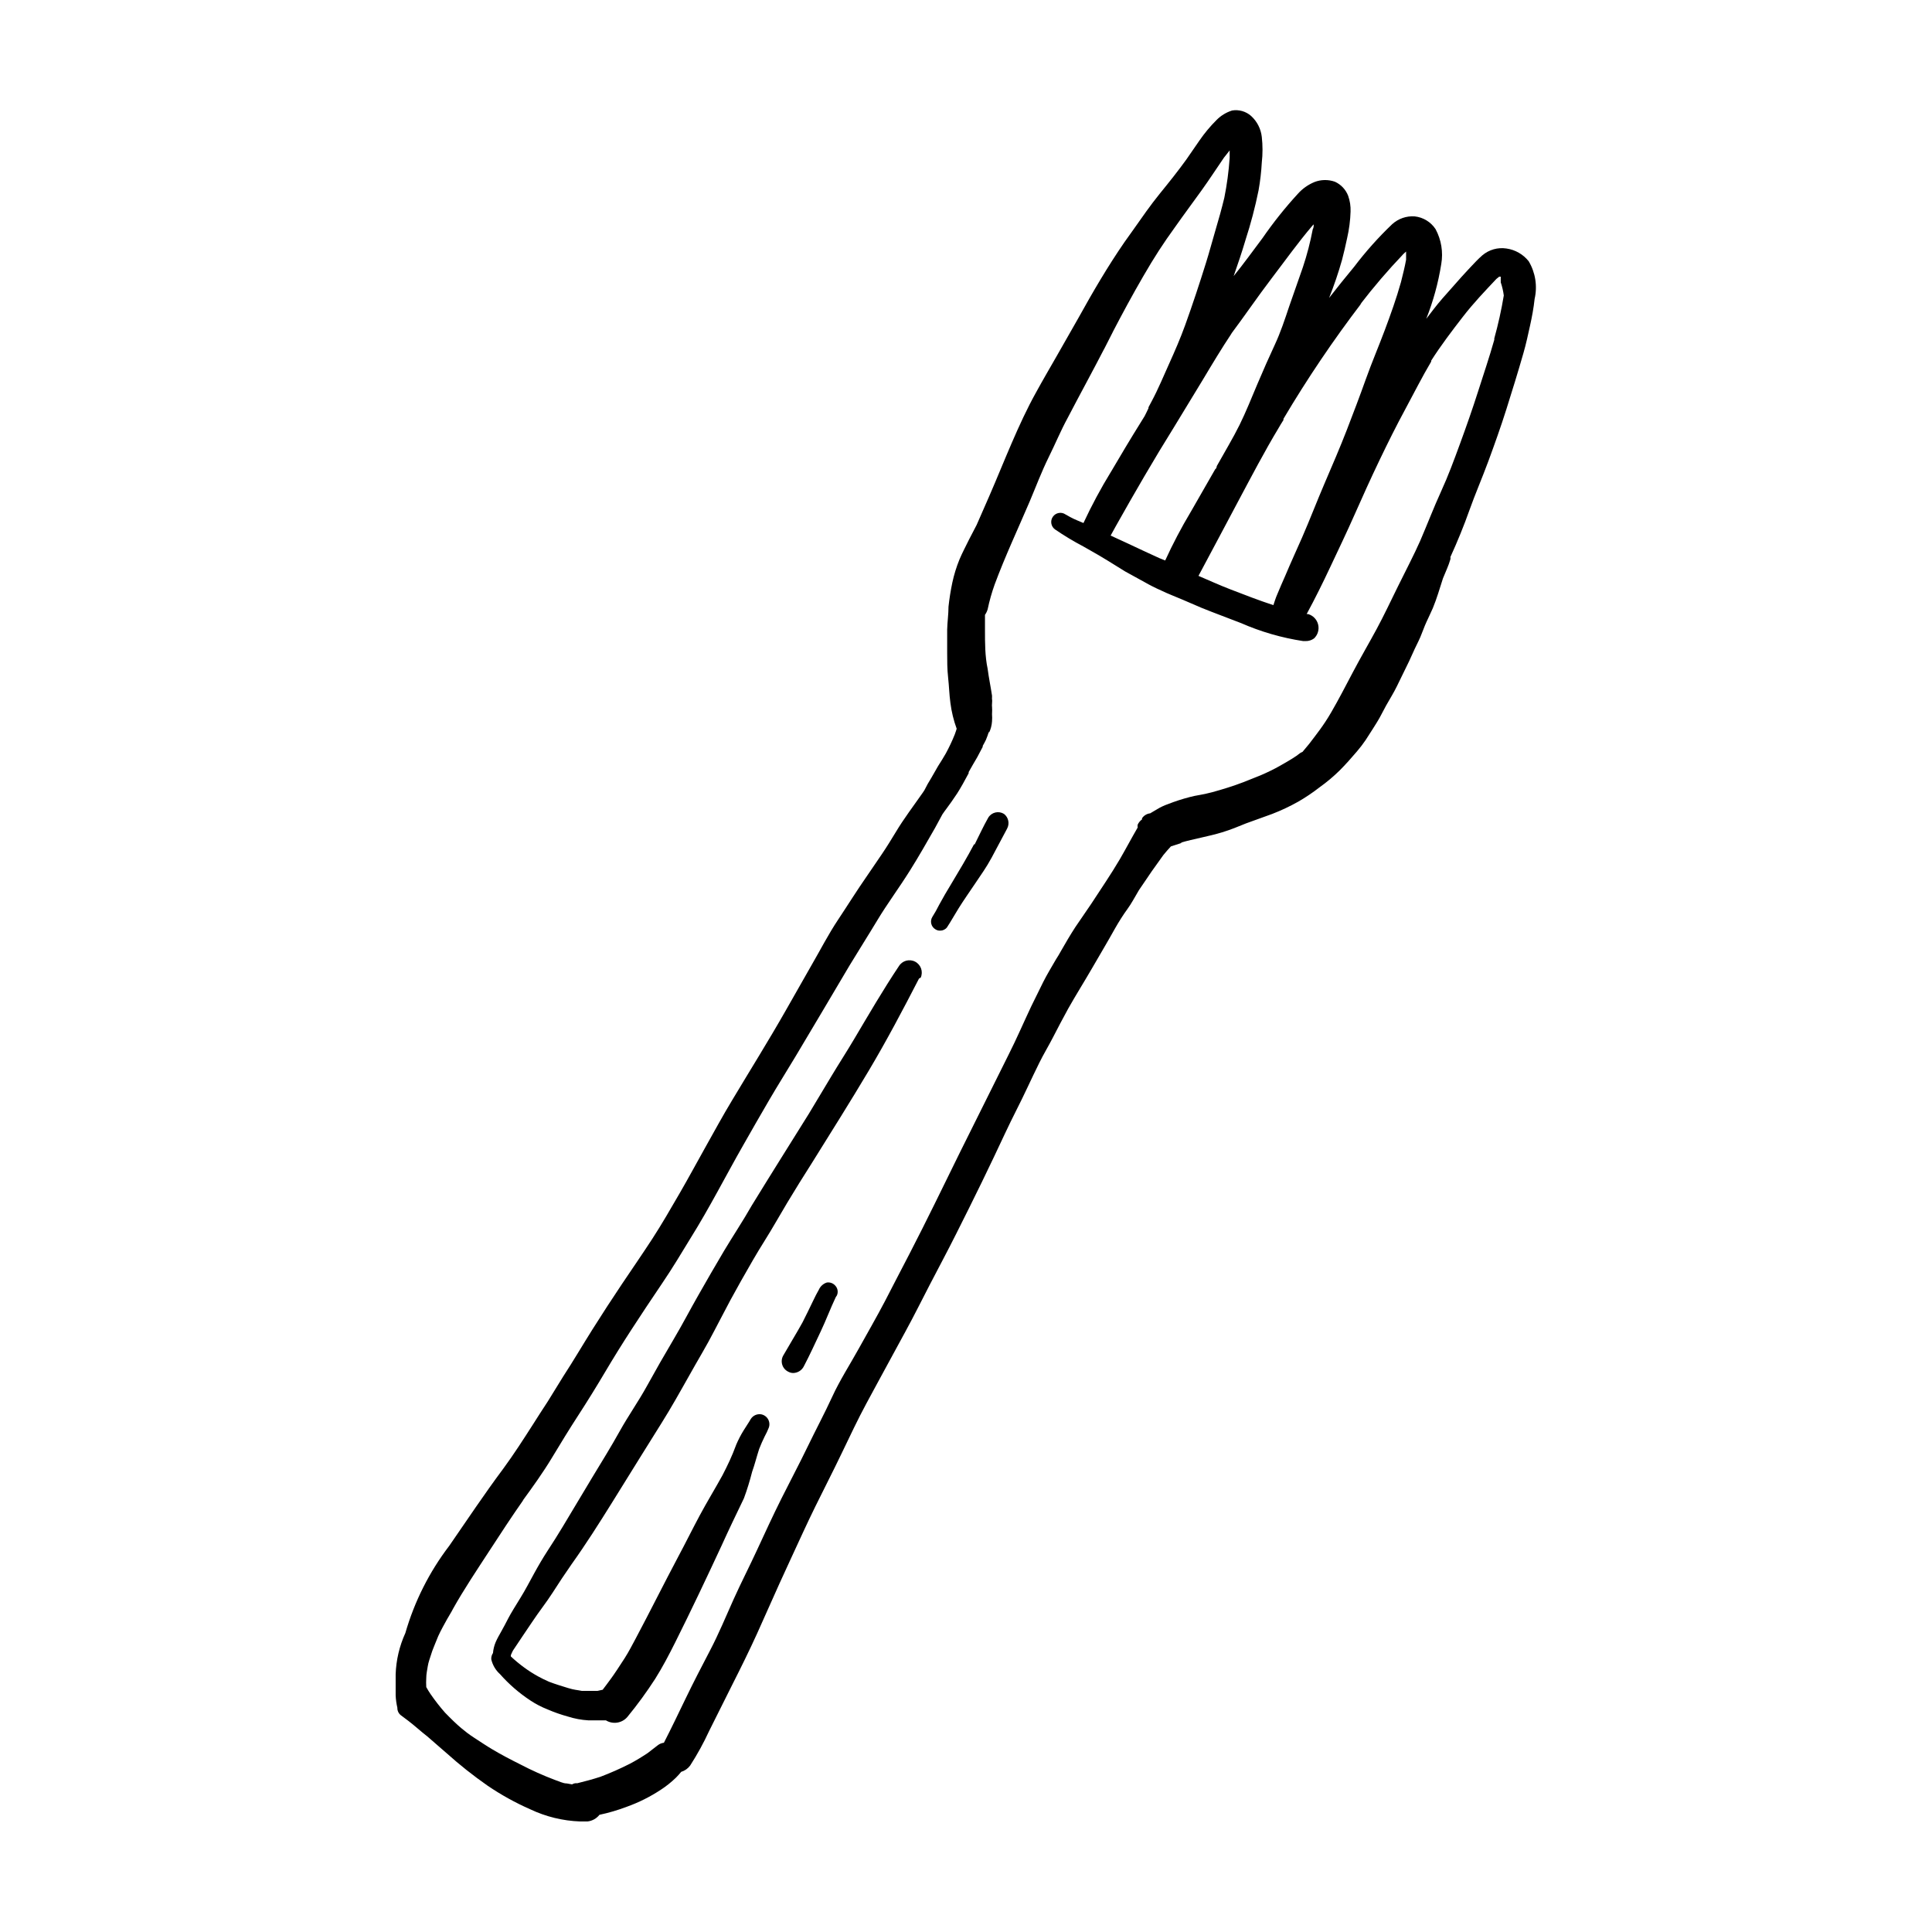
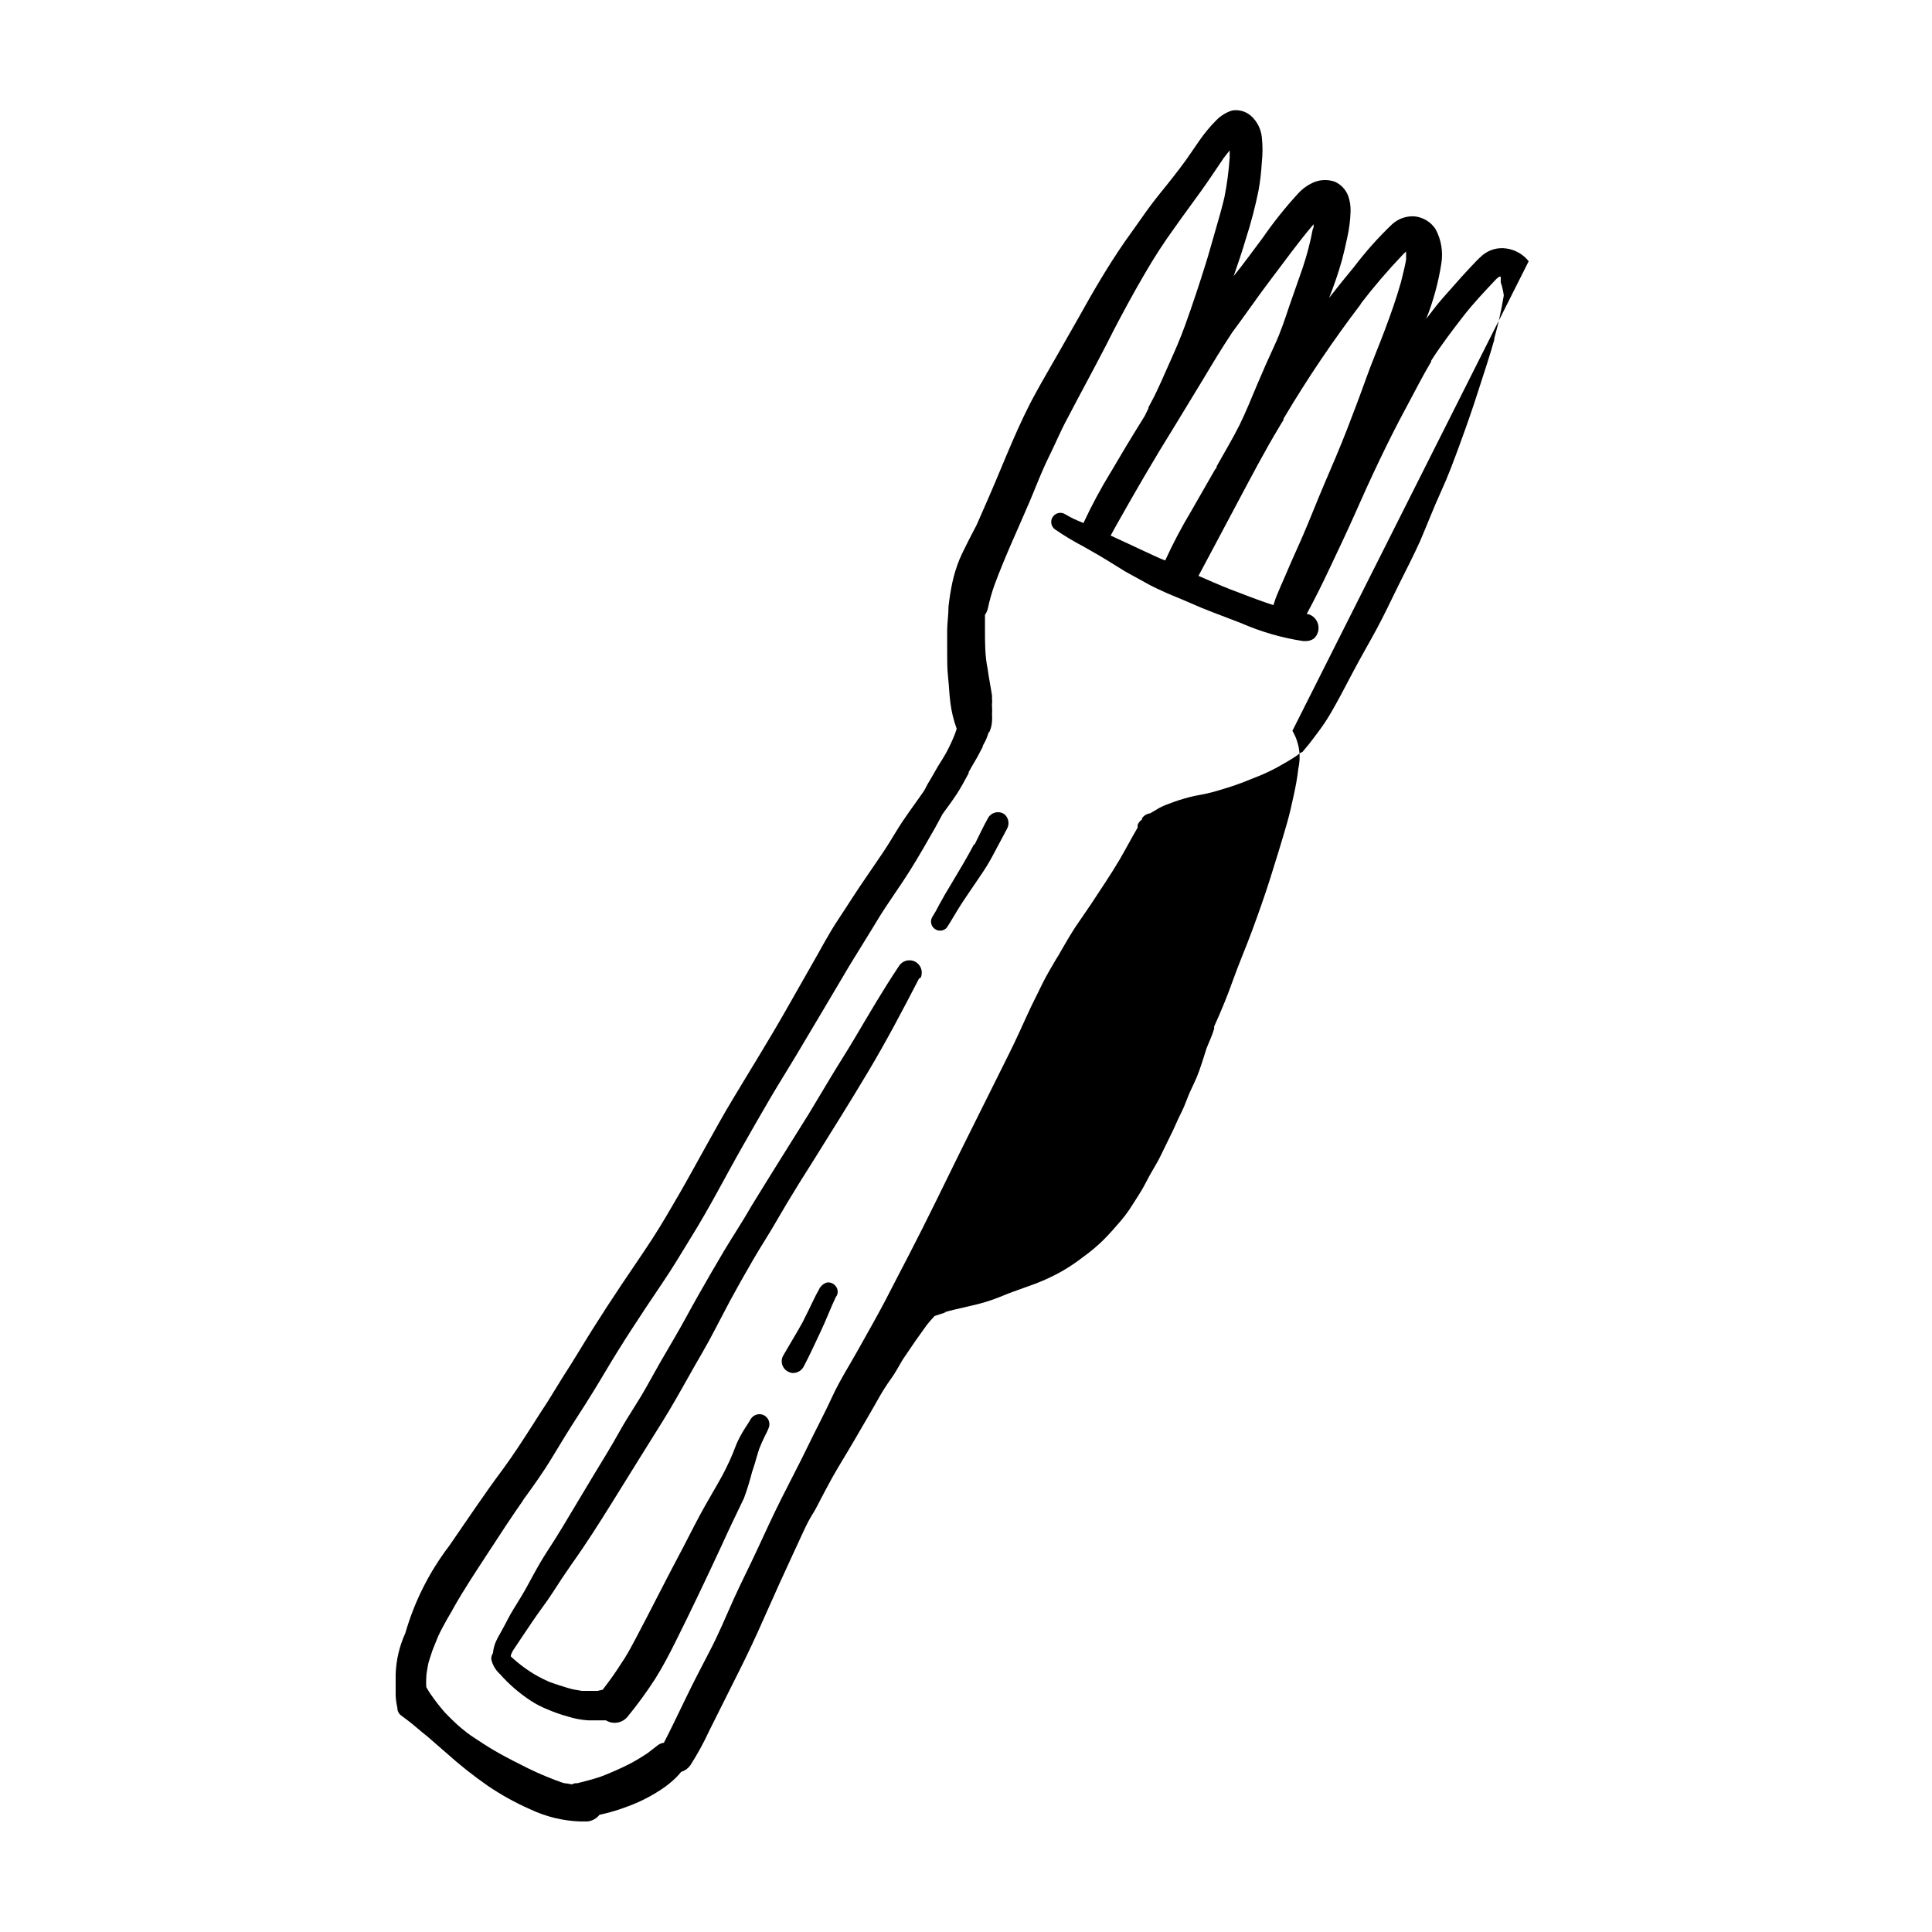
<svg xmlns="http://www.w3.org/2000/svg" fill="#000000" width="800px" height="800px" version="1.1" viewBox="144 144 512 512">
-   <path d="m549.12 213.23c-1.461-1.836-3.57-3.043-5.894-3.375-2.293-0.352-4.629 0.312-6.398 1.816-1.109 0.957-2.117 2.066-3.125 3.125-1.008 1.059-1.613 1.762-2.418 2.621-1.664 1.863-3.324 3.727-5.039 5.691-1.715 1.965-2.871 3.578-4.281 5.391l0.004-0.004c1.855-4.672 3.191-9.539 3.977-14.508 0.551-3.172 0.02-6.438-1.508-9.27-1.254-1.898-3.285-3.137-5.543-3.375-2.18-0.148-4.324 0.598-5.945 2.062-3.656 3.488-7.027 7.262-10.078 11.289-2.266 2.719-4.484 5.492-6.648 8.262 1.32-3.297 2.461-6.66 3.426-10.078 0.504-1.914 0.957-3.879 1.359-5.793 0.527-2.301 0.832-4.644 0.906-7.004 0.059-1.438-0.164-2.875-0.652-4.231-0.641-1.633-1.887-2.949-3.477-3.68-0.887-0.32-1.828-0.473-2.773-0.453-0.895 0.016-1.781 0.188-2.617 0.504-1.719 0.703-3.254 1.789-4.484 3.176-3.371 3.676-6.484 7.582-9.32 11.688-2.57 3.426-5.039 6.852-7.656 10.078 1.109-3.176 2.168-6.297 3.125-9.523h-0.004c1.41-4.328 2.574-8.738 3.477-13.199 0.434-2.434 0.719-4.891 0.855-7.356 0.254-2.262 0.254-4.543 0-6.801-0.238-2.129-1.242-4.098-2.82-5.543-1.375-1.223-3.227-1.758-5.039-1.461-1.562 0.492-2.981 1.355-4.129 2.519-1.676 1.672-3.195 3.492-4.535 5.441l-3.477 5.039c-2.215 3.074-4.637 6.098-7.055 9.07-2.418 2.973-4.684 6.246-6.953 9.473l-2.367 3.324c-4.484 6.5-8.414 13.25-12.242 20.152l-5.742 10.078c-1.812 3.176-3.68 6.348-5.441 9.574-2.418 4.332-4.484 8.867-6.449 13.402s-3.93 9.422-5.945 14.055l-3.375 7.707-1.965 3.777c-0.855 1.762-1.812 3.527-2.57 5.34v-0.004c-0.82 2.004-1.461 4.078-1.914 6.195-0.441 2.098-0.777 4.219-1.008 6.348 0 2.016-0.301 4.031-0.352 6.047v6.144c0 2.066 0 4.383 0.25 6.602 0.25 2.215 0.301 4.484 0.605 6.699 0.297 2.34 0.855 4.641 1.664 6.856 0 0-0.301 1.008-0.504 1.512v-0.004c-0.691 1.727-1.484 3.406-2.371 5.039-0.656 1.16-1.359 2.266-2.066 3.375l-1.762 3.074c-0.68 1.074-1.301 2.184-1.863 3.324l-0.402 0.605c-2.418 3.477-5.039 6.902-7.203 10.531-1.16 1.914-2.367 3.879-3.629 5.742l-3.981 5.844c-2.672 3.828-5.039 7.656-7.656 11.586-2.621 3.93-4.684 8.012-7.004 11.992l-6.852 12.043c-4.586 8.062-9.473 15.871-14.207 23.781-2.469 4.082-4.734 8.262-7.055 12.395-2.316 4.133-4.535 8.262-6.902 12.344-2.367 4.082-4.684 8.113-7.203 11.992-2.519 3.879-5.34 7.961-8.012 11.941-2.672 3.981-5.289 8.012-7.859 12.09-2.57 4.082-5.039 8.312-7.707 12.395l-4.133 6.695c-1.359 2.016-2.621 4.082-3.93 6.098-2.519 3.93-5.039 7.859-7.809 11.637-5.039 6.75-9.621 13.652-14.359 20.504-5.285 6.918-9.23 14.758-11.637 23.125-1.57 3.438-2.445 7.156-2.57 10.934v5.594-0.004c0.051 1.105 0.203 2.199 0.453 3.277-0.023 0.762 0.312 1.488 0.906 1.965l2.016 1.512c1.715 1.309 3.273 2.769 5.039 4.133l5.039 4.383v-0.004c3.461 3.113 7.113 6.008 10.93 8.668 3.566 2.422 7.344 4.512 11.285 6.246 4.137 1.961 8.629 3.059 13.203 3.223h1.965c1.25-0.137 2.394-0.77 3.172-1.762 2.453-0.52 4.859-1.23 7.207-2.117 3.191-1.141 6.234-2.664 9.066-4.531 1.426-0.93 2.758-1.992 3.981-3.176 0.496-0.496 0.969-1.016 1.41-1.562 0.949-0.285 1.777-0.867 2.367-1.66 1.895-2.938 3.578-6 5.039-9.172 2.117-4.18 4.18-8.414 6.297-12.594 2.117-4.18 4.383-8.766 6.398-13.199s3.981-8.969 5.996-13.402 4.133-8.969 6.195-13.453c2.066-4.484 4.434-9.27 6.75-13.855 2.316-4.586 4.484-9.168 6.699-13.754 2.215-4.586 4.434-8.566 6.75-12.848 2.316-4.281 4.586-8.465 6.902-12.695 2.316-4.231 4.332-8.312 6.5-12.496 2.168-4.18 4.684-8.867 6.953-13.402 2.266-4.535 4.586-9.117 6.801-13.703 2.215-4.586 4.133-8.566 6.144-12.898 2.016-4.332 4.082-8.16 5.996-12.293 1.008-2.168 2.066-4.332 3.125-6.5s2.469-4.484 3.629-6.75c1.16-2.266 2.621-5.039 4.031-7.609 2.016-3.578 4.18-7.004 6.246-10.578 2.066-3.578 4.18-7.106 6.195-10.73 1.008-1.762 2.117-3.527 3.223-5.039 1.109-1.512 2.016-3.273 3.074-5.039l3.426-5.039 3.023-4.231c0.656-0.805 1.309-1.562 2.016-2.316l2.973-0.957h-0.504c3.629-1.059 7.457-1.664 11.082-2.769 2.168-0.656 4.281-1.512 6.348-2.367l6.961-2.516c2.356-0.914 4.644-1.988 6.852-3.227 1.984-1.141 3.887-2.422 5.691-3.828 1.875-1.34 3.644-2.82 5.289-4.434 1.613-1.613 3.125-3.324 4.586-5.039 0.828-0.965 1.602-1.973 2.316-3.023l1.812-2.82c0.656-1.059 1.359-2.117 1.965-3.223 0.605-1.109 1.109-2.066 1.664-3.125 0.957-1.715 2.016-3.375 2.82-5.039 0.805-1.664 1.461-3.023 2.215-4.535 0.754-1.512 1.41-2.871 2.066-4.383s1.359-2.769 1.965-4.18 1.008-2.672 1.613-3.981 1.16-2.469 1.715-3.727c1.059-2.57 1.762-5.039 2.672-7.859 0.656-1.664 1.461-3.273 1.965-5.039 0.047-0.199 0.047-0.406 0-0.605 1.863-4.082 3.578-8.262 5.039-12.395 1.461-4.133 3.426-8.664 5.039-13.047s3.324-9.168 4.785-13.805c1.461-4.637 3.074-9.824 4.484-14.762 0.707-2.418 1.258-5.039 1.762-7.305 0.504-2.266 0.957-4.684 1.211-7.055h-0.004c0.793-3.418 0.234-7.012-1.562-10.027zm-44.688 11.488c3.57-4.652 7.387-9.109 11.438-13.352l-0.402 0.352 1.16-1.059v2.168c-0.352 1.965-0.855 3.93-1.359 5.945-1.211 4.332-2.719 8.516-4.281 12.695-1.562 4.18-3.477 8.664-5.039 13.047-1.562 4.383-3.324 9.02-5.039 13.453-1.715 4.434-3.879 9.473-5.894 14.156s-3.879 9.574-5.945 14.309c-1.461 3.324-2.973 6.602-4.434 10.078-0.754 1.715-1.512 3.426-2.168 5.039-0.402 0.906-0.707 1.914-1.008 2.82-3.828-1.258-7.609-2.719-11.387-4.18-2.871-1.109-5.644-2.367-8.465-3.578 3.477-6.449 6.902-13 10.379-19.496 3.477-6.5 7.055-13.402 10.984-19.902l-0.301 0.504c0.453-0.805 0.957-1.613 1.461-2.418v-0.301h-0.004c6.297-10.625 13.211-20.871 20.707-30.684zm-23.477-6.902c3.578-4.684 7.055-9.574 10.883-14.055l0.301-0.301c0 0.453 0 0.906-0.25 1.309-0.645 3.414-1.52 6.781-2.621 10.074l-3.629 10.379c-1.16 3.477-2.316 6.953-3.777 10.078-1.461 3.125-3.176 7.004-4.684 10.578-1.512 3.578-2.973 7.254-4.684 10.73-1.715 3.477-4.031 7.305-6.047 10.934 0 0 0 0.555-0.402 0.805l-6.5 11.336h-0.004c-2.484 4.156-4.738 8.445-6.75 12.848l-1.512-0.605c-2.82-1.258-5.644-2.621-8.465-3.93l-4.484-2.066 1.359-2.469c5.039-8.969 10.078-17.684 15.516-26.398 2.469-4.133 5.039-8.211 7.508-12.344 2.469-4.133 5.039-8.414 7.758-12.496l-0.352 0.453c3.633-4.832 7.109-9.973 10.836-14.859zm61.566 4.484c-0.637 3.836-1.477 7.637-2.519 11.387v0.352c-1.309 4.637-2.871 9.219-4.332 13.805-1.461 4.586-3.074 9.168-4.734 13.703-1.664 4.535-3.125 8.516-5.039 12.695-1.914 4.18-3.727 8.918-5.644 13.352 0.105-0.172 0.188-0.359 0.25-0.555-1.863 4.18-3.981 8.211-5.996 12.293-2.016 4.082-3.68 7.656-5.691 11.387-2.016 3.727-4.281 7.609-6.297 11.438-2.016 3.828-3.727 7.152-5.742 10.629-2.016 3.477-3.777 5.644-5.844 8.363l-1.762 2.117h-0.004c-0.211 0.082-0.414 0.18-0.605 0.301l-1.008 0.754c-1.41 0.957-2.922 1.812-4.434 2.672-1.512 0.855-3.273 1.715-5.039 2.469l-4.535 1.812c-2.769 1.059-5.543 1.914-8.312 2.672-2.769 0.754-4.031 0.754-6.047 1.309l0.004 0.004c-1.898 0.488-3.766 1.094-5.59 1.812-1.02 0.352-2 0.805-2.922 1.359l-1.863 1.109h-0.004c-0.879 0.098-1.668 0.578-2.164 1.309v0.305c-0.504 0.359-0.902 0.844-1.16 1.41-0.023 0.25-0.023 0.504 0 0.754-1.613 2.769-3.125 5.644-4.734 8.414-2.367 4.031-5.039 7.91-7.559 11.789l-4.231 6.195c-1.309 2.016-2.519 4.082-3.727 6.195-0.453 0.805-0.906 1.613-1.41 2.367-1.16 2.016-2.367 3.981-3.375 5.996-1.008 2.016-2.117 4.332-3.176 6.449-2.016 4.281-3.879 8.613-5.996 12.797-4.266 8.566-8.531 17.129-12.797 25.695-4.434 9.02-8.816 18.086-13.453 27.055-2.215 4.18-4.332 8.414-6.551 12.645-2.215 4.231-4.586 8.312-6.902 12.496-2.316 4.18-5.039 8.414-7.004 12.695s-4.434 8.918-6.602 13.402c-2.164 4.484-4.582 9.02-6.848 13.555s-4.332 9.02-6.449 13.602c-2.117 4.586-4.281 8.766-6.297 13.25-2.016 4.484-3.879 9.02-6.195 13.453s-4.383 8.414-6.449 12.695c-2.066 4.281-3.777 7.859-5.793 11.789h-0.004c-0.586 0.066-1.145 0.293-1.609 0.656l-2.672 2.066c-1.512 1.008-3.074 1.965-4.684 2.82-2.555 1.301-5.18 2.461-7.859 3.477-2.016 0.656-4.082 1.211-6.144 1.715l-0.004-0.004c-0.473-0.055-0.953 0.051-1.359 0.301l-1.41-0.25c-1.059 0-2.066-0.605-3.074-0.906-3.152-1.188-6.234-2.57-9.219-4.133-2.519-1.258-5.039-2.57-7.406-3.981-1.613-0.957-3.176-2.016-4.734-3.023-1.562-1.008-2.367-1.664-3.527-2.621-1.16-0.957-2.871-2.621-4.231-4.031l-0.004 0.004c-1.41-1.598-2.723-3.281-3.93-5.039-0.402-0.555-0.754-1.211-1.109-1.812h0.004c-0.051-0.805-0.051-1.613 0-2.418 0-1.059 0.25-2.117 0.402-3.125 0.152-1.008 0.605-2.215 0.957-3.324 0.25-0.855 0.605-1.613 0.906-2.418l0.906-2.215c0.371-0.805 0.773-1.613 1.211-2.418 0.707-1.359 1.512-2.719 2.316-4.082l0.402-0.754c2.82-5.039 6.195-10.078 9.473-15.113 3.273-5.039 6.047-9.27 9.219-13.805l-0.301 0.352c2.719-3.727 5.441-7.508 7.809-11.438 2.367-3.93 4.586-7.559 7.004-11.285 2.418-3.727 4.785-7.559 7.055-11.387 2.266-3.828 4.586-7.559 7.004-11.285 2.418-3.727 5.391-8.211 8.16-12.293 2.769-4.082 5.039-7.91 7.508-11.941 5.039-8.062 9.27-16.426 13.957-24.637 2.285-4.031 4.602-8.062 6.953-12.09 2.266-3.879 4.684-7.707 7.004-11.586 4.785-7.961 9.473-15.973 14.207-23.93 2.469-4.082 5.039-8.113 7.457-12.141 2.418-4.031 5.793-8.613 8.566-13.047 2.316-3.68 4.484-7.508 6.648-11.285l1.965-3.629c0.402-0.555 0.754-1.109 1.16-1.613 0.402-0.504 1.863-2.57 2.719-3.879s2.117-3.578 3.074-5.391v-0.301c0.707-1.309 1.512-2.621 2.266-3.93l1.461-2.769v-0.25c0.301-0.555 0.605-1.059 0.855-1.613 0.25-0.555 0.555-1.461 0.805-2.215v0.402l-0.004-0.012c0.469-0.961 0.742-2.004 0.809-3.07 0.047-0.621 0.047-1.246 0-1.867 0.047-0.738 0.047-1.477 0-2.215-0.008 0.102-0.008 0.199 0 0.301-0.027-0.285-0.027-0.57 0-0.855 0.051-0.504 0.051-1.008 0-1.512v0.453c-0.027-0.199-0.027-0.402 0-0.605v-0.504c-0.352-2.367-0.855-4.734-1.16-7.106-0.707-3.32-0.707-6.898-0.707-10.223v-4.082c0.312-0.445 0.551-0.941 0.707-1.461 0.469-2.242 1.09-4.445 1.863-6.602 2.769-7.457 6.144-14.66 9.27-21.965 1.664-3.93 3.125-7.859 5.039-11.738 1.914-3.879 3.176-7.004 5.039-10.43 3.223-6.195 6.602-12.344 9.824-18.59l-0.301 0.605 2.57-5.039-0.301 0.555c2.621-5.039 5.34-10.078 8.262-15.113 2.918-5.039 5.234-8.617 8.41-13 2.266-3.223 4.637-6.398 6.953-9.621s3.981-5.844 5.996-8.766l1.512-1.914v2.016l-0.004-0.004c-0.242 3.535-0.715 7.055-1.41 10.531-0.707 2.922-1.512 5.793-2.367 8.664-0.855 2.871-1.613 5.793-2.519 8.664-1.715 5.492-3.527 10.984-5.492 16.426-1.258 3.477-2.719 6.852-4.18 10.078-1.461 3.223-2.973 6.902-4.684 10.078l-0.855 1.613v0.25c-0.352 0.707-0.656 1.41-1.008 2.066l-1.059 1.715c-2.672 4.281-5.289 8.664-7.859 13.047l-0.004-0.004c-2.691 4.391-5.129 8.934-7.305 13.602-1.16-0.504-2.367-0.957-3.477-1.562l-1.258-0.707v0.004c-1.098-0.766-2.609-0.496-3.375 0.605-0.766 1.098-0.496 2.609 0.605 3.375 2.394 1.637 4.883 3.133 7.453 4.484l1.863 1.059c3.176 1.762 6.246 3.727 9.27 5.594l5.039 2.769c1.453 0.836 2.953 1.59 4.484 2.266 1.863 0.906 3.777 1.613 5.644 2.418l5.039 2.168c3.477 1.41 6.953 2.672 10.43 4.031l-0.004-0.004c5.277 2.316 10.832 3.926 16.527 4.789h0.656-0.004c0.797 0.012 1.578-0.234 2.219-0.707 0.992-0.941 1.406-2.344 1.082-3.676-0.32-1.328-1.328-2.387-2.644-2.773h-0.402c2.215-4.082 4.281-8.262 6.246-12.445 1.965-4.18 4.434-9.32 6.5-14.008 2.066-4.684 4.281-9.574 6.551-14.309 2.266-4.734 4.434-9.07 6.852-13.551 2.418-4.481 4.484-8.613 6.852-12.594v-0.25c2.57-4.031 5.441-7.809 8.363-11.586s5.793-6.75 8.918-10.078l0.754-0.605h0.402v1.512c0.383 1.129 0.652 2.293 0.809 3.477zm-100.76-13.754m-76.379 276.19c0.637 0.699 0.793 1.711 0.402 2.57l-0.301 0.453c-1.41 2.973-2.57 6.098-3.981 9.07-1.41 2.973-2.871 6.195-4.434 9.168-0.52 1.121-1.637 1.844-2.871 1.863-0.422-0.004-0.836-0.105-1.211-0.301-0.812-0.363-1.43-1.059-1.688-1.906-0.262-0.852-0.141-1.773 0.328-2.527 1.664-2.922 3.426-5.742 5.039-8.664 1.008-1.965 1.914-3.879 2.871-5.844 0.453-0.957 0.906-1.863 1.461-2.82v-0.004c0.398-0.91 1.168-1.609 2.117-1.914 0.852-0.129 1.711 0.195 2.266 0.855zm-16.879 37.836m39.047-119.25c-4.231 8.211-8.566 16.426-13.301 24.383-4.734 7.961-10.078 16.473-15.113 24.535-2.215 3.477-4.383 6.953-6.5 10.48s-3.93 6.801-5.996 10.078c-2.066 3.273-4.231 7.055-6.246 10.629-2.016 3.578-3.68 6.648-5.441 10.078-1.059 2.016-2.117 4.082-3.223 6.098-1.109 2.016-2.316 4.082-3.477 6.098-2.367 4.133-4.637 8.312-7.055 12.344s-5.039 8.062-7.508 12.09c-2.469 4.031-5.039 8.062-7.508 12.09-3.426 5.492-6.902 10.984-10.68 16.273-1.715 2.453-3.391 4.973-5.039 7.559-1.715 2.672-3.629 5.039-5.492 7.859-1.664 2.418-3.375 5.039-5.039 7.508l0.004-0.004c-0.207 0.391-0.391 0.797-0.555 1.207v0.352c1.117 1.043 2.293 2.019 3.527 2.922 1.156 0.852 2.371 1.625 3.625 2.32 0.969 0.535 1.961 1.023 2.973 1.461 1.715 0.656 3.426 1.16 5.039 1.664s2.418 0.504 3.629 0.754h4.184l1.359-0.301c0.754-0.957 1.461-1.965 2.215-2.973s2.418-3.527 3.578-5.34 2.016-3.527 2.973-5.289c3.828-7.203 7.457-14.508 11.285-21.715 1.914-3.578 3.727-7.254 5.644-10.832 1.914-3.578 4.082-7.106 6.047-10.68 1.359-2.621 2.519-5.039 3.629-8.062l-0.004-0.004c0.57-1.34 1.242-2.637 2.012-3.879 0.605-1.008 1.309-1.965 1.863-2.973h0.004c0.57-0.898 1.609-1.387 2.668-1.258 0.785 0.121 1.48 0.582 1.887 1.266 0.41 0.684 0.496 1.512 0.23 2.262-0.316 0.812-0.688 1.602-1.109 2.367-0.555 1.109-1.008 2.168-1.461 3.324-0.656 2.016-1.16 4.082-1.863 6.047-0.598 2.371-1.32 4.707-2.168 7.004-2.016 4.18-4.031 8.363-5.945 12.594-3.981 8.566-8.012 17.078-12.242 25.543-1.664 3.324-3.375 6.602-5.34 9.723-2.258 3.496-4.715 6.863-7.356 10.078-1.414 1.664-3.832 2.047-5.691 0.906h-4.688c-1.832-0.109-3.641-0.449-5.391-1.008-1.855-0.508-3.676-1.148-5.441-1.914-1.59-0.629-3.109-1.422-4.535-2.367-2.961-1.957-5.656-4.293-8.008-6.953-1.16-1.039-1.969-2.414-2.316-3.93-0.039-0.59 0.121-1.176 0.453-1.664 0.082-0.988 0.32-1.957 0.703-2.871 0.453-1.059 1.059-2.066 1.613-3.074 0.555-1.008 1.16-2.117 1.715-3.223 0.555-1.109 2.168-3.727 3.324-5.594 1.16-1.863 2.367-4.18 3.527-6.297s2.367-4.18 3.68-6.195c1.309-2.016 2.672-4.133 3.93-6.246l7.758-12.949c2.469-4.082 5.039-8.211 7.305-12.293s5.039-8.012 7.254-12.043c2.215-4.031 4.637-8.262 7.055-12.344 2.418-4.082 4.332-7.809 6.551-11.688 2.215-3.879 4.484-7.859 6.801-11.738 2.316-3.879 5.039-7.961 7.356-12.043 5.039-8.211 10.078-16.223 15.113-24.285l6.047-10.078c1.965-3.273 4.031-6.449 5.996-9.773 3.828-6.449 7.656-13.047 11.84-19.297l-0.004 0.008c0.898-1.473 2.781-1.996 4.309-1.199 1.531 0.797 2.18 2.641 1.484 4.219zm23.328-39.699c-1.359 2.57-2.672 5.039-4.082 7.656-1.41 2.621-2.82 4.535-4.332 6.801s-3.023 4.383-4.434 6.648-1.914 3.273-3.074 5.039c-0.438 0.555-1.109 0.871-1.812 0.859-0.449 0.016-0.887-0.109-1.262-0.355-0.543-0.324-0.938-0.852-1.086-1.469-0.152-0.613-0.051-1.266 0.281-1.805 0.66-1.043 1.266-2.117 1.812-3.223 1.008-1.863 2.066-3.68 3.176-5.492 2.117-3.527 4.231-7.055 6.144-10.68v0.352c1.211-2.418 2.418-5.039 3.68-7.254 0.414-0.695 1.094-1.191 1.879-1.379 0.785-0.191 1.613-0.055 2.301 0.371 1.203 0.93 1.547 2.598 0.805 3.93z" />
+   <path d="m549.12 213.23c-1.461-1.836-3.57-3.043-5.894-3.375-2.293-0.352-4.629 0.312-6.398 1.816-1.109 0.957-2.117 2.066-3.125 3.125-1.008 1.059-1.613 1.762-2.418 2.621-1.664 1.863-3.324 3.727-5.039 5.691-1.715 1.965-2.871 3.578-4.281 5.391l0.004-0.004c1.855-4.672 3.191-9.539 3.977-14.508 0.551-3.172 0.02-6.438-1.508-9.27-1.254-1.898-3.285-3.137-5.543-3.375-2.18-0.148-4.324 0.598-5.945 2.062-3.656 3.488-7.027 7.262-10.078 11.289-2.266 2.719-4.484 5.492-6.648 8.262 1.32-3.297 2.461-6.66 3.426-10.078 0.504-1.914 0.957-3.879 1.359-5.793 0.527-2.301 0.832-4.644 0.906-7.004 0.059-1.438-0.164-2.875-0.652-4.231-0.641-1.633-1.887-2.949-3.477-3.68-0.887-0.32-1.828-0.473-2.773-0.453-0.895 0.016-1.781 0.188-2.617 0.504-1.719 0.703-3.254 1.789-4.484 3.176-3.371 3.676-6.484 7.582-9.32 11.688-2.57 3.426-5.039 6.852-7.656 10.078 1.109-3.176 2.168-6.297 3.125-9.523h-0.004c1.41-4.328 2.574-8.738 3.477-13.199 0.434-2.434 0.719-4.891 0.855-7.356 0.254-2.262 0.254-4.543 0-6.801-0.238-2.129-1.242-4.098-2.82-5.543-1.375-1.223-3.227-1.758-5.039-1.461-1.562 0.492-2.981 1.355-4.129 2.519-1.676 1.672-3.195 3.492-4.535 5.441l-3.477 5.039c-2.215 3.074-4.637 6.098-7.055 9.07-2.418 2.973-4.684 6.246-6.953 9.473l-2.367 3.324c-4.484 6.5-8.414 13.25-12.242 20.152l-5.742 10.078c-1.812 3.176-3.68 6.348-5.441 9.574-2.418 4.332-4.484 8.867-6.449 13.402s-3.93 9.422-5.945 14.055l-3.375 7.707-1.965 3.777c-0.855 1.762-1.812 3.527-2.57 5.34v-0.004c-0.82 2.004-1.461 4.078-1.914 6.195-0.441 2.098-0.777 4.219-1.008 6.348 0 2.016-0.301 4.031-0.352 6.047v6.144c0 2.066 0 4.383 0.25 6.602 0.25 2.215 0.301 4.484 0.605 6.699 0.297 2.34 0.855 4.641 1.664 6.856 0 0-0.301 1.008-0.504 1.512v-0.004c-0.691 1.727-1.484 3.406-2.371 5.039-0.656 1.16-1.359 2.266-2.066 3.375l-1.762 3.074c-0.68 1.074-1.301 2.184-1.863 3.324l-0.402 0.605c-2.418 3.477-5.039 6.902-7.203 10.531-1.16 1.914-2.367 3.879-3.629 5.742l-3.981 5.844c-2.672 3.828-5.039 7.656-7.656 11.586-2.621 3.93-4.684 8.012-7.004 11.992l-6.852 12.043c-4.586 8.062-9.473 15.871-14.207 23.781-2.469 4.082-4.734 8.262-7.055 12.395-2.316 4.133-4.535 8.262-6.902 12.344-2.367 4.082-4.684 8.113-7.203 11.992-2.519 3.879-5.34 7.961-8.012 11.941-2.672 3.981-5.289 8.012-7.859 12.09-2.57 4.082-5.039 8.312-7.707 12.395l-4.133 6.695c-1.359 2.016-2.621 4.082-3.93 6.098-2.519 3.93-5.039 7.859-7.809 11.637-5.039 6.75-9.621 13.652-14.359 20.504-5.285 6.918-9.23 14.758-11.637 23.125-1.57 3.438-2.445 7.156-2.57 10.934v5.594-0.004c0.051 1.105 0.203 2.199 0.453 3.277-0.023 0.762 0.312 1.488 0.906 1.965l2.016 1.512c1.715 1.309 3.273 2.769 5.039 4.133l5.039 4.383v-0.004c3.461 3.113 7.113 6.008 10.93 8.668 3.566 2.422 7.344 4.512 11.285 6.246 4.137 1.961 8.629 3.059 13.203 3.223h1.965c1.25-0.137 2.394-0.77 3.172-1.762 2.453-0.52 4.859-1.23 7.207-2.117 3.191-1.141 6.234-2.664 9.066-4.531 1.426-0.93 2.758-1.992 3.981-3.176 0.496-0.496 0.969-1.016 1.41-1.562 0.949-0.285 1.777-0.867 2.367-1.66 1.895-2.938 3.578-6 5.039-9.172 2.117-4.18 4.18-8.414 6.297-12.594 2.117-4.18 4.383-8.766 6.398-13.199s3.981-8.969 5.996-13.402 4.133-8.969 6.195-13.453s2.469-4.484 3.629-6.75c1.16-2.266 2.621-5.039 4.031-7.609 2.016-3.578 4.18-7.004 6.246-10.578 2.066-3.578 4.18-7.106 6.195-10.73 1.008-1.762 2.117-3.527 3.223-5.039 1.109-1.512 2.016-3.273 3.074-5.039l3.426-5.039 3.023-4.231c0.656-0.805 1.309-1.562 2.016-2.316l2.973-0.957h-0.504c3.629-1.059 7.457-1.664 11.082-2.769 2.168-0.656 4.281-1.512 6.348-2.367l6.961-2.516c2.356-0.914 4.644-1.988 6.852-3.227 1.984-1.141 3.887-2.422 5.691-3.828 1.875-1.34 3.644-2.82 5.289-4.434 1.613-1.613 3.125-3.324 4.586-5.039 0.828-0.965 1.602-1.973 2.316-3.023l1.812-2.82c0.656-1.059 1.359-2.117 1.965-3.223 0.605-1.109 1.109-2.066 1.664-3.125 0.957-1.715 2.016-3.375 2.82-5.039 0.805-1.664 1.461-3.023 2.215-4.535 0.754-1.512 1.41-2.871 2.066-4.383s1.359-2.769 1.965-4.18 1.008-2.672 1.613-3.981 1.16-2.469 1.715-3.727c1.059-2.57 1.762-5.039 2.672-7.859 0.656-1.664 1.461-3.273 1.965-5.039 0.047-0.199 0.047-0.406 0-0.605 1.863-4.082 3.578-8.262 5.039-12.395 1.461-4.133 3.426-8.664 5.039-13.047s3.324-9.168 4.785-13.805c1.461-4.637 3.074-9.824 4.484-14.762 0.707-2.418 1.258-5.039 1.762-7.305 0.504-2.266 0.957-4.684 1.211-7.055h-0.004c0.793-3.418 0.234-7.012-1.562-10.027zm-44.688 11.488c3.57-4.652 7.387-9.109 11.438-13.352l-0.402 0.352 1.16-1.059v2.168c-0.352 1.965-0.855 3.93-1.359 5.945-1.211 4.332-2.719 8.516-4.281 12.695-1.562 4.18-3.477 8.664-5.039 13.047-1.562 4.383-3.324 9.02-5.039 13.453-1.715 4.434-3.879 9.473-5.894 14.156s-3.879 9.574-5.945 14.309c-1.461 3.324-2.973 6.602-4.434 10.078-0.754 1.715-1.512 3.426-2.168 5.039-0.402 0.906-0.707 1.914-1.008 2.82-3.828-1.258-7.609-2.719-11.387-4.18-2.871-1.109-5.644-2.367-8.465-3.578 3.477-6.449 6.902-13 10.379-19.496 3.477-6.5 7.055-13.402 10.984-19.902l-0.301 0.504c0.453-0.805 0.957-1.613 1.461-2.418v-0.301h-0.004c6.297-10.625 13.211-20.871 20.707-30.684zm-23.477-6.902c3.578-4.684 7.055-9.574 10.883-14.055l0.301-0.301c0 0.453 0 0.906-0.25 1.309-0.645 3.414-1.52 6.781-2.621 10.074l-3.629 10.379c-1.16 3.477-2.316 6.953-3.777 10.078-1.461 3.125-3.176 7.004-4.684 10.578-1.512 3.578-2.973 7.254-4.684 10.73-1.715 3.477-4.031 7.305-6.047 10.934 0 0 0 0.555-0.402 0.805l-6.5 11.336h-0.004c-2.484 4.156-4.738 8.445-6.75 12.848l-1.512-0.605c-2.82-1.258-5.644-2.621-8.465-3.93l-4.484-2.066 1.359-2.469c5.039-8.969 10.078-17.684 15.516-26.398 2.469-4.133 5.039-8.211 7.508-12.344 2.469-4.133 5.039-8.414 7.758-12.496l-0.352 0.453c3.633-4.832 7.109-9.973 10.836-14.859zm61.566 4.484c-0.637 3.836-1.477 7.637-2.519 11.387v0.352c-1.309 4.637-2.871 9.219-4.332 13.805-1.461 4.586-3.074 9.168-4.734 13.703-1.664 4.535-3.125 8.516-5.039 12.695-1.914 4.18-3.727 8.918-5.644 13.352 0.105-0.172 0.188-0.359 0.25-0.555-1.863 4.18-3.981 8.211-5.996 12.293-2.016 4.082-3.68 7.656-5.691 11.387-2.016 3.727-4.281 7.609-6.297 11.438-2.016 3.828-3.727 7.152-5.742 10.629-2.016 3.477-3.777 5.644-5.844 8.363l-1.762 2.117h-0.004c-0.211 0.082-0.414 0.18-0.605 0.301l-1.008 0.754c-1.41 0.957-2.922 1.812-4.434 2.672-1.512 0.855-3.273 1.715-5.039 2.469l-4.535 1.812c-2.769 1.059-5.543 1.914-8.312 2.672-2.769 0.754-4.031 0.754-6.047 1.309l0.004 0.004c-1.898 0.488-3.766 1.094-5.59 1.812-1.02 0.352-2 0.805-2.922 1.359l-1.863 1.109h-0.004c-0.879 0.098-1.668 0.578-2.164 1.309v0.305c-0.504 0.359-0.902 0.844-1.16 1.41-0.023 0.25-0.023 0.504 0 0.754-1.613 2.769-3.125 5.644-4.734 8.414-2.367 4.031-5.039 7.91-7.559 11.789l-4.231 6.195c-1.309 2.016-2.519 4.082-3.727 6.195-0.453 0.805-0.906 1.613-1.41 2.367-1.16 2.016-2.367 3.981-3.375 5.996-1.008 2.016-2.117 4.332-3.176 6.449-2.016 4.281-3.879 8.613-5.996 12.797-4.266 8.566-8.531 17.129-12.797 25.695-4.434 9.02-8.816 18.086-13.453 27.055-2.215 4.18-4.332 8.414-6.551 12.645-2.215 4.231-4.586 8.312-6.902 12.496-2.316 4.18-5.039 8.414-7.004 12.695s-4.434 8.918-6.602 13.402c-2.164 4.484-4.582 9.02-6.848 13.555s-4.332 9.02-6.449 13.602c-2.117 4.586-4.281 8.766-6.297 13.25-2.016 4.484-3.879 9.02-6.195 13.453s-4.383 8.414-6.449 12.695c-2.066 4.281-3.777 7.859-5.793 11.789h-0.004c-0.586 0.066-1.145 0.293-1.609 0.656l-2.672 2.066c-1.512 1.008-3.074 1.965-4.684 2.82-2.555 1.301-5.18 2.461-7.859 3.477-2.016 0.656-4.082 1.211-6.144 1.715l-0.004-0.004c-0.473-0.055-0.953 0.051-1.359 0.301l-1.41-0.25c-1.059 0-2.066-0.605-3.074-0.906-3.152-1.188-6.234-2.57-9.219-4.133-2.519-1.258-5.039-2.57-7.406-3.981-1.613-0.957-3.176-2.016-4.734-3.023-1.562-1.008-2.367-1.664-3.527-2.621-1.16-0.957-2.871-2.621-4.231-4.031l-0.004 0.004c-1.41-1.598-2.723-3.281-3.93-5.039-0.402-0.555-0.754-1.211-1.109-1.812h0.004c-0.051-0.805-0.051-1.613 0-2.418 0-1.059 0.25-2.117 0.402-3.125 0.152-1.008 0.605-2.215 0.957-3.324 0.25-0.855 0.605-1.613 0.906-2.418l0.906-2.215c0.371-0.805 0.773-1.613 1.211-2.418 0.707-1.359 1.512-2.719 2.316-4.082l0.402-0.754c2.82-5.039 6.195-10.078 9.473-15.113 3.273-5.039 6.047-9.27 9.219-13.805l-0.301 0.352c2.719-3.727 5.441-7.508 7.809-11.438 2.367-3.93 4.586-7.559 7.004-11.285 2.418-3.727 4.785-7.559 7.055-11.387 2.266-3.828 4.586-7.559 7.004-11.285 2.418-3.727 5.391-8.211 8.16-12.293 2.769-4.082 5.039-7.91 7.508-11.941 5.039-8.062 9.27-16.426 13.957-24.637 2.285-4.031 4.602-8.062 6.953-12.09 2.266-3.879 4.684-7.707 7.004-11.586 4.785-7.961 9.473-15.973 14.207-23.93 2.469-4.082 5.039-8.113 7.457-12.141 2.418-4.031 5.793-8.613 8.566-13.047 2.316-3.68 4.484-7.508 6.648-11.285l1.965-3.629c0.402-0.555 0.754-1.109 1.16-1.613 0.402-0.504 1.863-2.57 2.719-3.879s2.117-3.578 3.074-5.391v-0.301c0.707-1.309 1.512-2.621 2.266-3.93l1.461-2.769v-0.25c0.301-0.555 0.605-1.059 0.855-1.613 0.25-0.555 0.555-1.461 0.805-2.215v0.402l-0.004-0.012c0.469-0.961 0.742-2.004 0.809-3.07 0.047-0.621 0.047-1.246 0-1.867 0.047-0.738 0.047-1.477 0-2.215-0.008 0.102-0.008 0.199 0 0.301-0.027-0.285-0.027-0.57 0-0.855 0.051-0.504 0.051-1.008 0-1.512v0.453c-0.027-0.199-0.027-0.402 0-0.605v-0.504c-0.352-2.367-0.855-4.734-1.16-7.106-0.707-3.32-0.707-6.898-0.707-10.223v-4.082c0.312-0.445 0.551-0.941 0.707-1.461 0.469-2.242 1.09-4.445 1.863-6.602 2.769-7.457 6.144-14.66 9.27-21.965 1.664-3.93 3.125-7.859 5.039-11.738 1.914-3.879 3.176-7.004 5.039-10.43 3.223-6.195 6.602-12.344 9.824-18.59l-0.301 0.605 2.57-5.039-0.301 0.555c2.621-5.039 5.34-10.078 8.262-15.113 2.918-5.039 5.234-8.617 8.41-13 2.266-3.223 4.637-6.398 6.953-9.621s3.981-5.844 5.996-8.766l1.512-1.914v2.016l-0.004-0.004c-0.242 3.535-0.715 7.055-1.41 10.531-0.707 2.922-1.512 5.793-2.367 8.664-0.855 2.871-1.613 5.793-2.519 8.664-1.715 5.492-3.527 10.984-5.492 16.426-1.258 3.477-2.719 6.852-4.18 10.078-1.461 3.223-2.973 6.902-4.684 10.078l-0.855 1.613v0.25c-0.352 0.707-0.656 1.41-1.008 2.066l-1.059 1.715c-2.672 4.281-5.289 8.664-7.859 13.047l-0.004-0.004c-2.691 4.391-5.129 8.934-7.305 13.602-1.16-0.504-2.367-0.957-3.477-1.562l-1.258-0.707v0.004c-1.098-0.766-2.609-0.496-3.375 0.605-0.766 1.098-0.496 2.609 0.605 3.375 2.394 1.637 4.883 3.133 7.453 4.484l1.863 1.059c3.176 1.762 6.246 3.727 9.27 5.594l5.039 2.769c1.453 0.836 2.953 1.59 4.484 2.266 1.863 0.906 3.777 1.613 5.644 2.418l5.039 2.168c3.477 1.41 6.953 2.672 10.43 4.031l-0.004-0.004c5.277 2.316 10.832 3.926 16.527 4.789h0.656-0.004c0.797 0.012 1.578-0.234 2.219-0.707 0.992-0.941 1.406-2.344 1.082-3.676-0.32-1.328-1.328-2.387-2.644-2.773h-0.402c2.215-4.082 4.281-8.262 6.246-12.445 1.965-4.18 4.434-9.32 6.5-14.008 2.066-4.684 4.281-9.574 6.551-14.309 2.266-4.734 4.434-9.07 6.852-13.551 2.418-4.481 4.484-8.613 6.852-12.594v-0.25c2.57-4.031 5.441-7.809 8.363-11.586s5.793-6.75 8.918-10.078l0.754-0.605h0.402v1.512c0.383 1.129 0.652 2.293 0.809 3.477zm-100.76-13.754m-76.379 276.19c0.637 0.699 0.793 1.711 0.402 2.57l-0.301 0.453c-1.41 2.973-2.57 6.098-3.981 9.07-1.41 2.973-2.871 6.195-4.434 9.168-0.52 1.121-1.637 1.844-2.871 1.863-0.422-0.004-0.836-0.105-1.211-0.301-0.812-0.363-1.43-1.059-1.688-1.906-0.262-0.852-0.141-1.773 0.328-2.527 1.664-2.922 3.426-5.742 5.039-8.664 1.008-1.965 1.914-3.879 2.871-5.844 0.453-0.957 0.906-1.863 1.461-2.82v-0.004c0.398-0.91 1.168-1.609 2.117-1.914 0.852-0.129 1.711 0.195 2.266 0.855zm-16.879 37.836m39.047-119.25c-4.231 8.211-8.566 16.426-13.301 24.383-4.734 7.961-10.078 16.473-15.113 24.535-2.215 3.477-4.383 6.953-6.5 10.48s-3.93 6.801-5.996 10.078c-2.066 3.273-4.231 7.055-6.246 10.629-2.016 3.578-3.68 6.648-5.441 10.078-1.059 2.016-2.117 4.082-3.223 6.098-1.109 2.016-2.316 4.082-3.477 6.098-2.367 4.133-4.637 8.312-7.055 12.344s-5.039 8.062-7.508 12.09c-2.469 4.031-5.039 8.062-7.508 12.09-3.426 5.492-6.902 10.984-10.68 16.273-1.715 2.453-3.391 4.973-5.039 7.559-1.715 2.672-3.629 5.039-5.492 7.859-1.664 2.418-3.375 5.039-5.039 7.508l0.004-0.004c-0.207 0.391-0.391 0.797-0.555 1.207v0.352c1.117 1.043 2.293 2.019 3.527 2.922 1.156 0.852 2.371 1.625 3.625 2.32 0.969 0.535 1.961 1.023 2.973 1.461 1.715 0.656 3.426 1.16 5.039 1.664s2.418 0.504 3.629 0.754h4.184l1.359-0.301c0.754-0.957 1.461-1.965 2.215-2.973s2.418-3.527 3.578-5.34 2.016-3.527 2.973-5.289c3.828-7.203 7.457-14.508 11.285-21.715 1.914-3.578 3.727-7.254 5.644-10.832 1.914-3.578 4.082-7.106 6.047-10.68 1.359-2.621 2.519-5.039 3.629-8.062l-0.004-0.004c0.57-1.34 1.242-2.637 2.012-3.879 0.605-1.008 1.309-1.965 1.863-2.973h0.004c0.57-0.898 1.609-1.387 2.668-1.258 0.785 0.121 1.48 0.582 1.887 1.266 0.41 0.684 0.496 1.512 0.23 2.262-0.316 0.812-0.688 1.602-1.109 2.367-0.555 1.109-1.008 2.168-1.461 3.324-0.656 2.016-1.16 4.082-1.863 6.047-0.598 2.371-1.32 4.707-2.168 7.004-2.016 4.18-4.031 8.363-5.945 12.594-3.981 8.566-8.012 17.078-12.242 25.543-1.664 3.324-3.375 6.602-5.34 9.723-2.258 3.496-4.715 6.863-7.356 10.078-1.414 1.664-3.832 2.047-5.691 0.906h-4.688c-1.832-0.109-3.641-0.449-5.391-1.008-1.855-0.508-3.676-1.148-5.441-1.914-1.59-0.629-3.109-1.422-4.535-2.367-2.961-1.957-5.656-4.293-8.008-6.953-1.16-1.039-1.969-2.414-2.316-3.93-0.039-0.59 0.121-1.176 0.453-1.664 0.082-0.988 0.32-1.957 0.703-2.871 0.453-1.059 1.059-2.066 1.613-3.074 0.555-1.008 1.16-2.117 1.715-3.223 0.555-1.109 2.168-3.727 3.324-5.594 1.16-1.863 2.367-4.18 3.527-6.297s2.367-4.18 3.68-6.195c1.309-2.016 2.672-4.133 3.93-6.246l7.758-12.949c2.469-4.082 5.039-8.211 7.305-12.293s5.039-8.012 7.254-12.043c2.215-4.031 4.637-8.262 7.055-12.344 2.418-4.082 4.332-7.809 6.551-11.688 2.215-3.879 4.484-7.859 6.801-11.738 2.316-3.879 5.039-7.961 7.356-12.043 5.039-8.211 10.078-16.223 15.113-24.285l6.047-10.078c1.965-3.273 4.031-6.449 5.996-9.773 3.828-6.449 7.656-13.047 11.84-19.297l-0.004 0.008c0.898-1.473 2.781-1.996 4.309-1.199 1.531 0.797 2.18 2.641 1.484 4.219zm23.328-39.699c-1.359 2.57-2.672 5.039-4.082 7.656-1.41 2.621-2.82 4.535-4.332 6.801s-3.023 4.383-4.434 6.648-1.914 3.273-3.074 5.039c-0.438 0.555-1.109 0.871-1.812 0.859-0.449 0.016-0.887-0.109-1.262-0.355-0.543-0.324-0.938-0.852-1.086-1.469-0.152-0.613-0.051-1.266 0.281-1.805 0.66-1.043 1.266-2.117 1.812-3.223 1.008-1.863 2.066-3.68 3.176-5.492 2.117-3.527 4.231-7.055 6.144-10.68v0.352c1.211-2.418 2.418-5.039 3.68-7.254 0.414-0.695 1.094-1.191 1.879-1.379 0.785-0.191 1.613-0.055 2.301 0.371 1.203 0.93 1.547 2.598 0.805 3.93z" />
</svg>